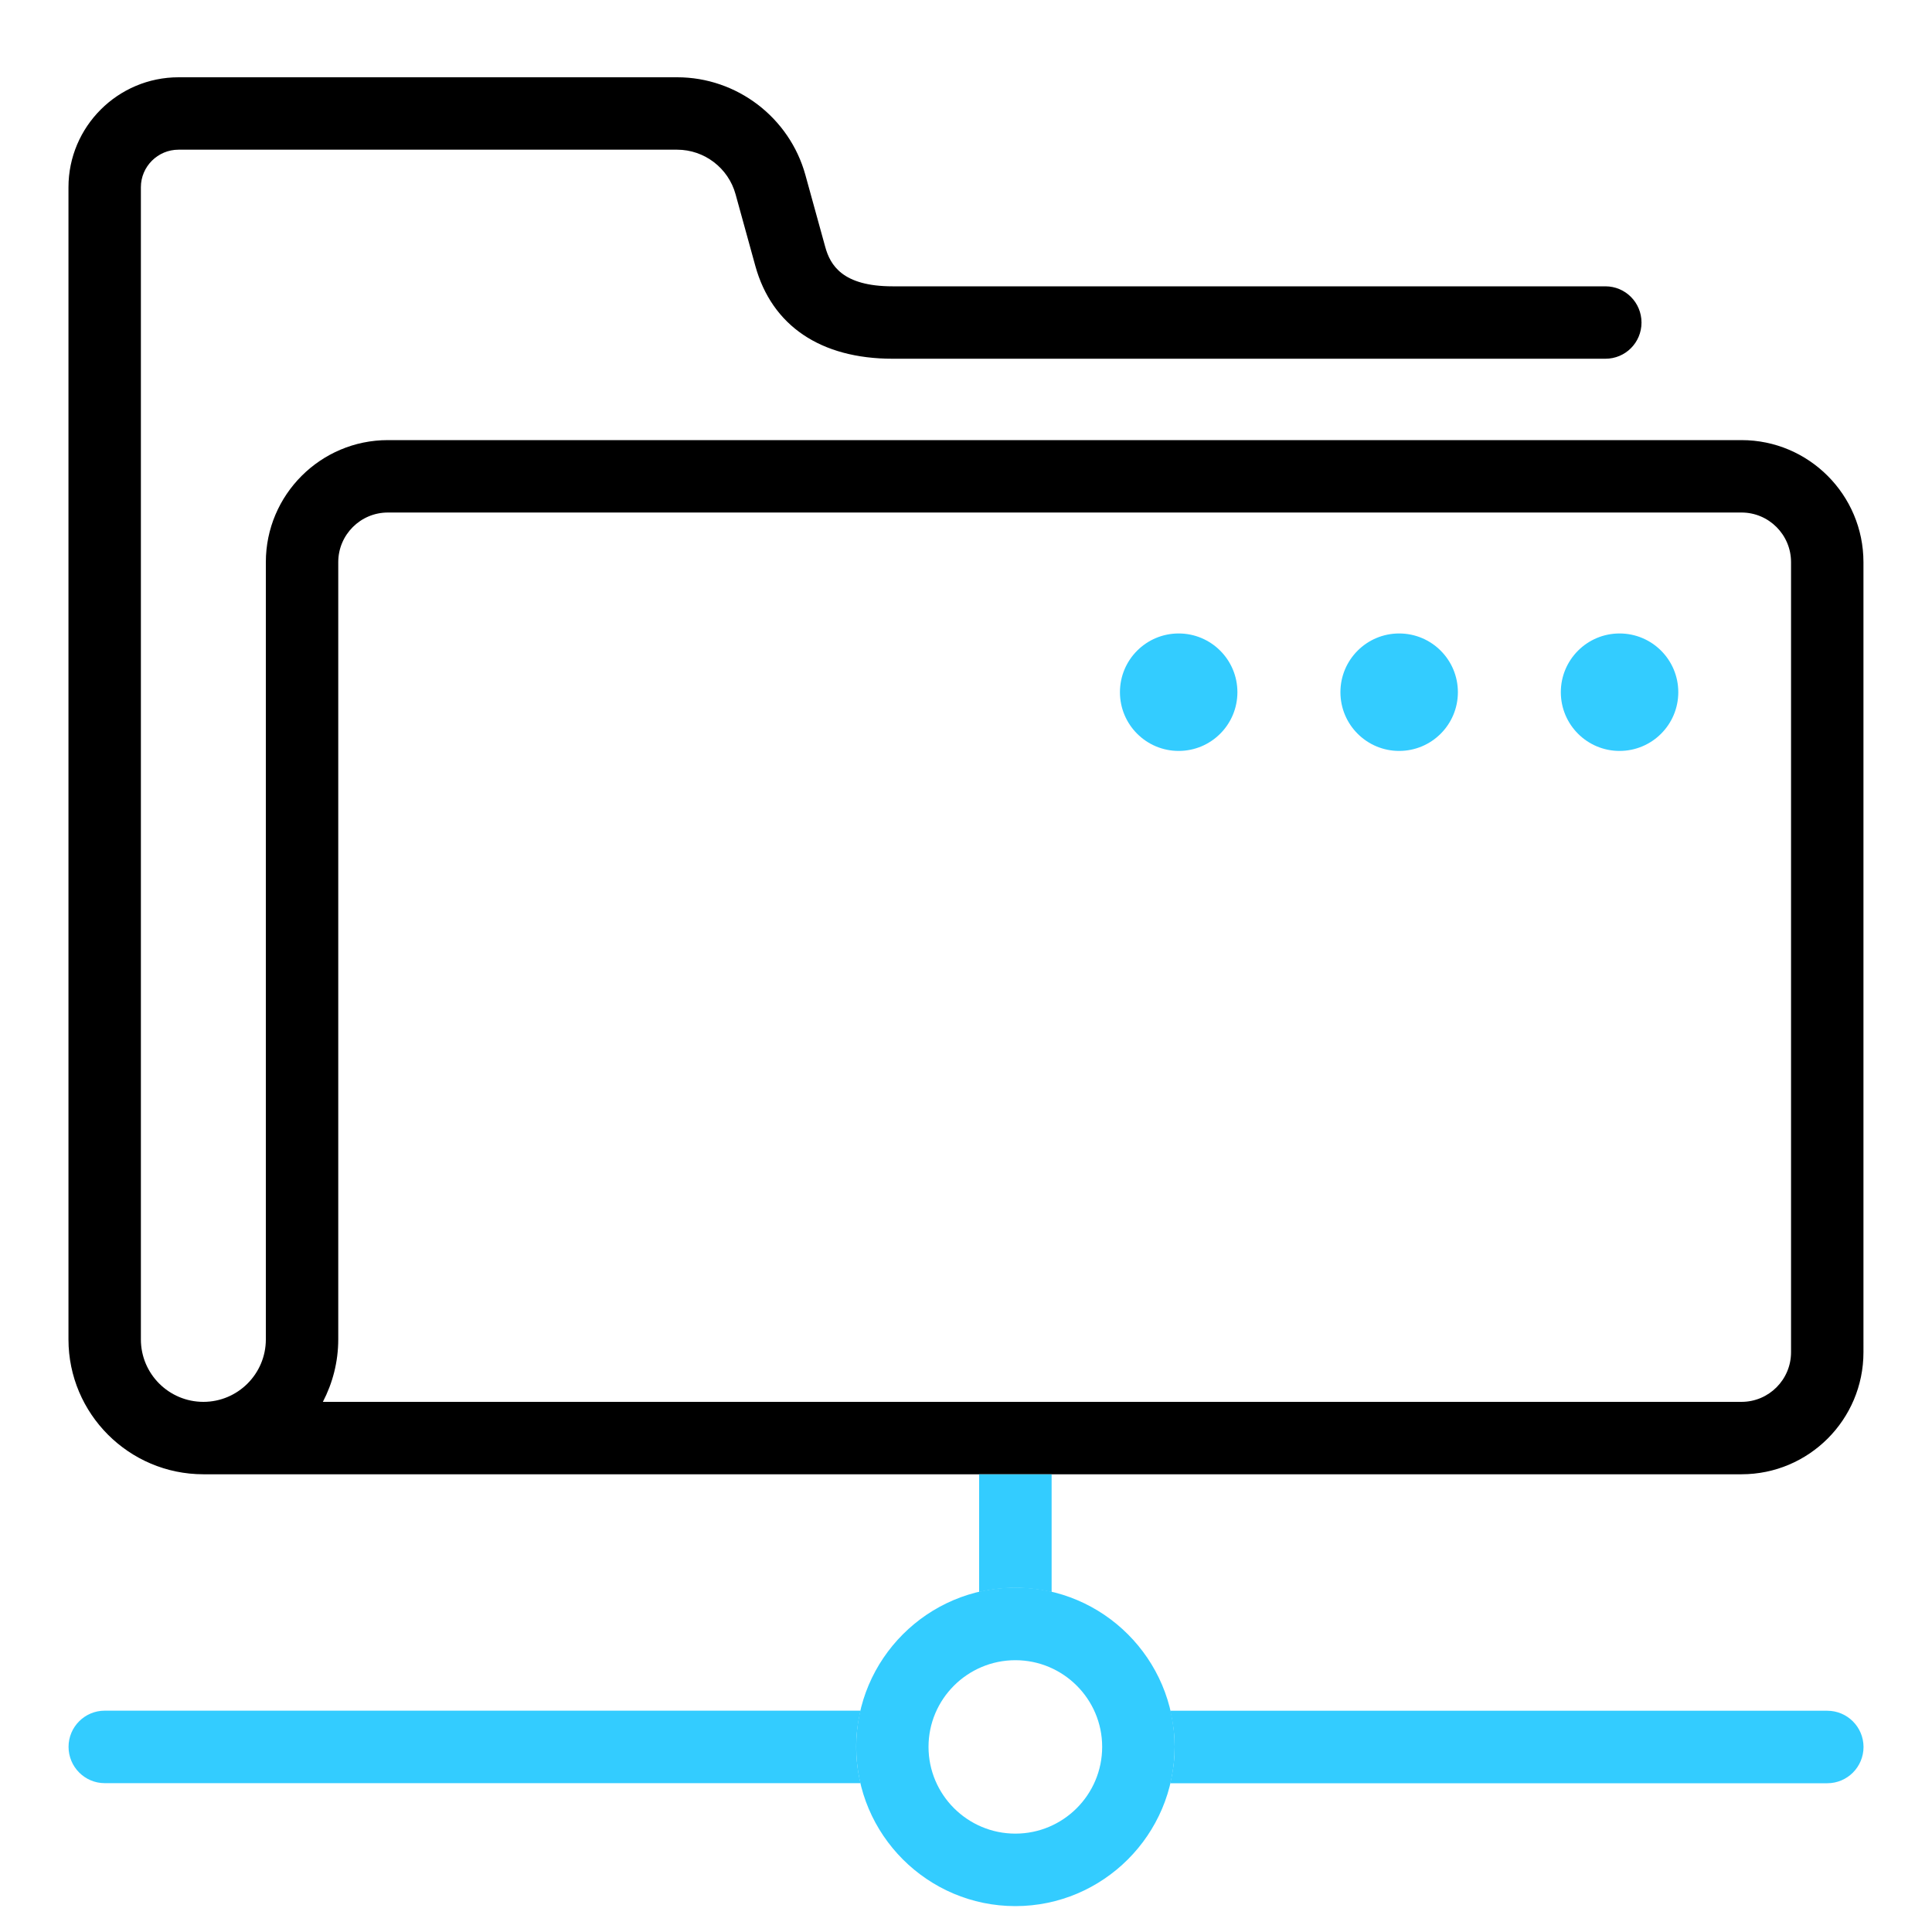
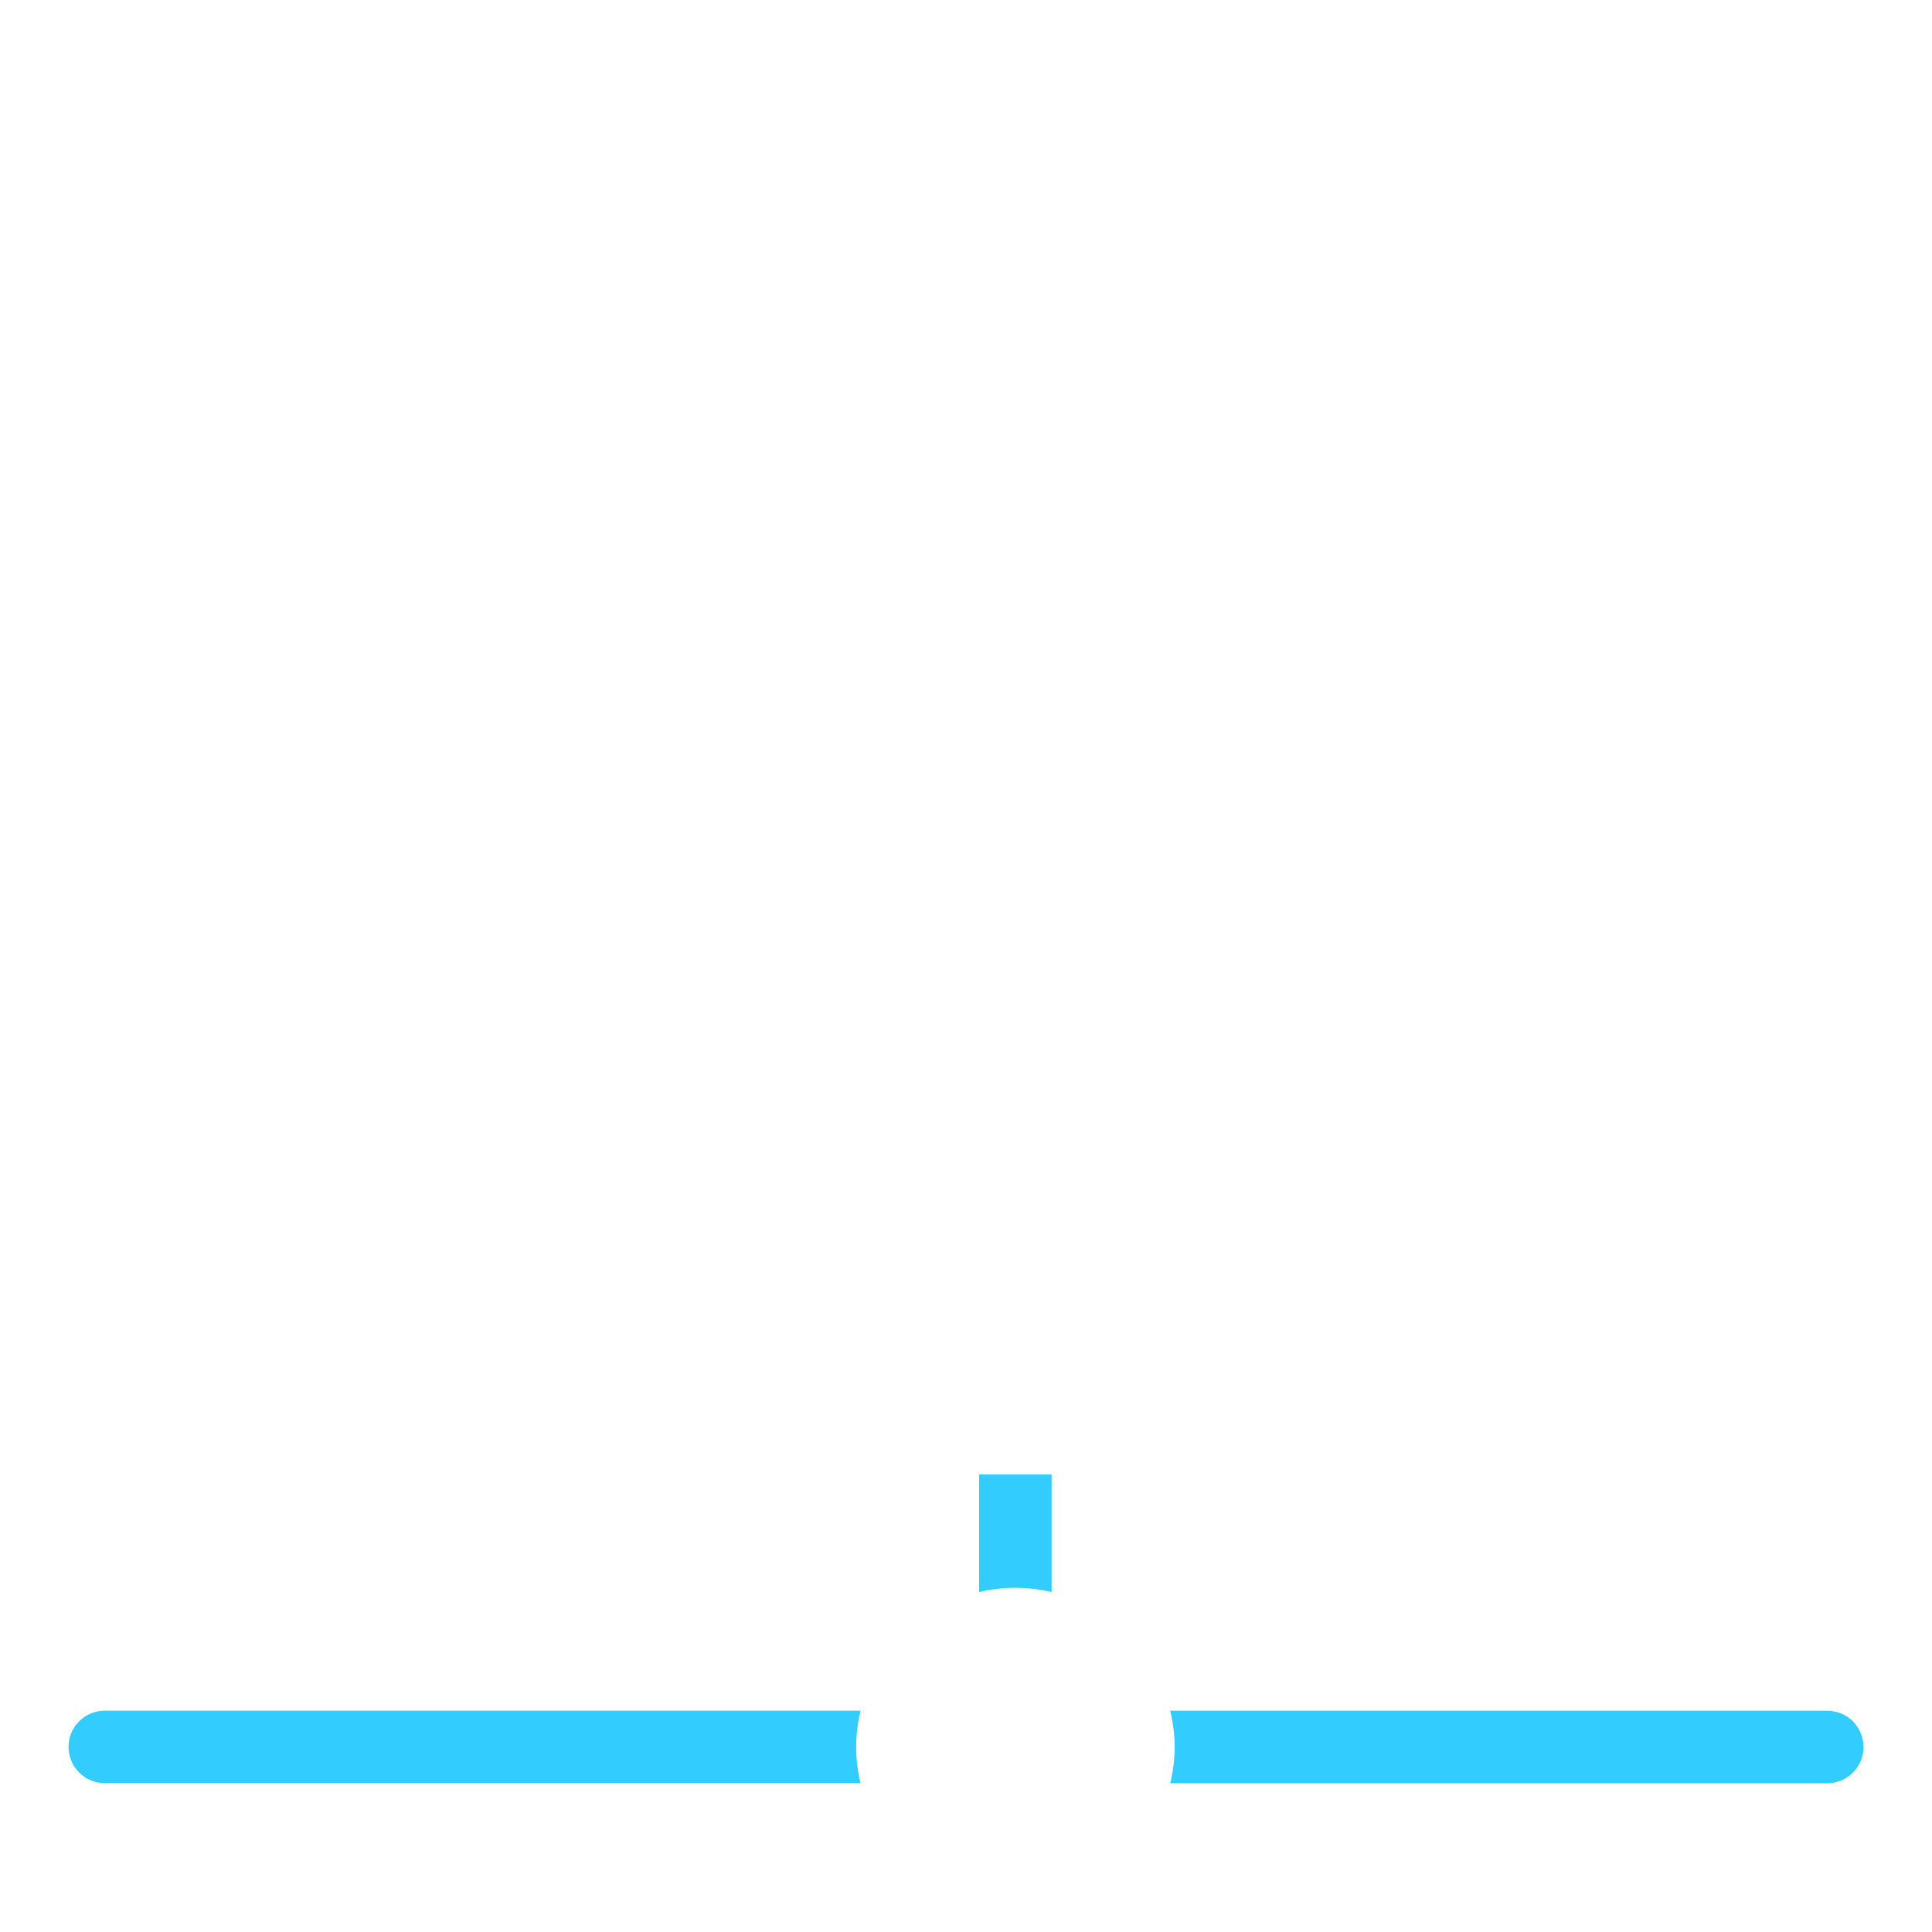
<svg xmlns="http://www.w3.org/2000/svg" version="1.1" id="Livello_1" x="0px" y="0px" width="25px" height="25px" viewBox="0 0 25 25" enable-background="new 0 0 25 25" xml:space="preserve">
  <g>
-     <circle fill="#33CCFF" cx="20.957" cy="8.957" r="0.76" />
-     <circle fill="#33CCFF" cx="18.105" cy="8.957" r="0.76" />
-     <circle fill="#33CCFF" cx="15.252" cy="8.957" r="0.76" />
-     <path d="M22.535,5.695H5.019c-0.87,0-1.579,0.708-1.579,1.579V16.5v0.368v0.464c0,0.445-0.362,0.808-0.808,0.808   c-0.446,0-0.809-0.362-0.809-0.808v-1.518v-0.426V2.423c0-0.268,0.219-0.486,0.487-0.486h6.452c0.353,0,0.663,0.238,0.756,0.576   l0.256,0.928c0.214,0.774,0.845,1.201,1.777,1.201h9.223c0.258,0,0.467-0.208,0.467-0.468s-0.209-0.469-0.467-0.469h-9.223   c-0.649,0-0.808-0.274-0.873-0.512l-0.256-0.928C10.217,1.521,9.535,1,8.763,1H2.311C1.525,1,0.886,1.639,0.886,2.423v12.965v0.426   v1.518c0,0.962,0.783,1.745,1.746,1.745h19.903c0.871,0,1.578-0.707,1.578-1.579V7.275C24.113,6.404,23.406,5.695,22.535,5.695z    M23.176,17.498c0,0.354-0.287,0.642-0.641,0.642H4.178c0.126-0.242,0.199-0.517,0.199-0.81v-0.462v-0.37V7.274   c0-0.354,0.288-0.642,0.642-0.642h17.516c0.354,0,0.641,0.288,0.641,0.642V17.498z" />
-     <path fill="#33CCFF" d="M13.139,24.665c-1.135,0-2.06-0.924-2.06-2.061c0-1.135,0.925-2.061,2.06-2.061   c1.135,0,2.061,0.926,2.061,2.061C15.199,23.741,14.273,24.665,13.139,24.665z M13.139,21.483c-0.619,0-1.124,0.503-1.124,1.121   c0,0.62,0.505,1.123,1.124,1.123c0.619,0,1.123-0.503,1.123-1.123C14.262,21.986,13.758,21.483,13.139,21.483z" />
    <path fill="#33CCFF" d="M11.079,22.604c0-0.161,0.021-0.316,0.056-0.468h-9.78c-0.258,0-0.468,0.21-0.468,0.468   c0,0.259,0.21,0.47,0.468,0.47h9.78C11.099,22.923,11.079,22.767,11.079,22.604z" />
    <path fill="#33CCFF" d="M23.645,22.137h-8.502c0.035,0.151,0.057,0.307,0.057,0.468c0,0.162-0.021,0.318-0.057,0.47h8.502   c0.26,0,0.469-0.211,0.469-0.47C24.113,22.347,23.904,22.137,23.645,22.137z" />
    <path fill="#33CCFF" d="M13.139,20.546c0.162,0,0.318,0.02,0.469,0.055v-1.523H12.67v1.523   C12.822,20.565,12.977,20.546,13.139,20.546z" />
  </g>
</svg>